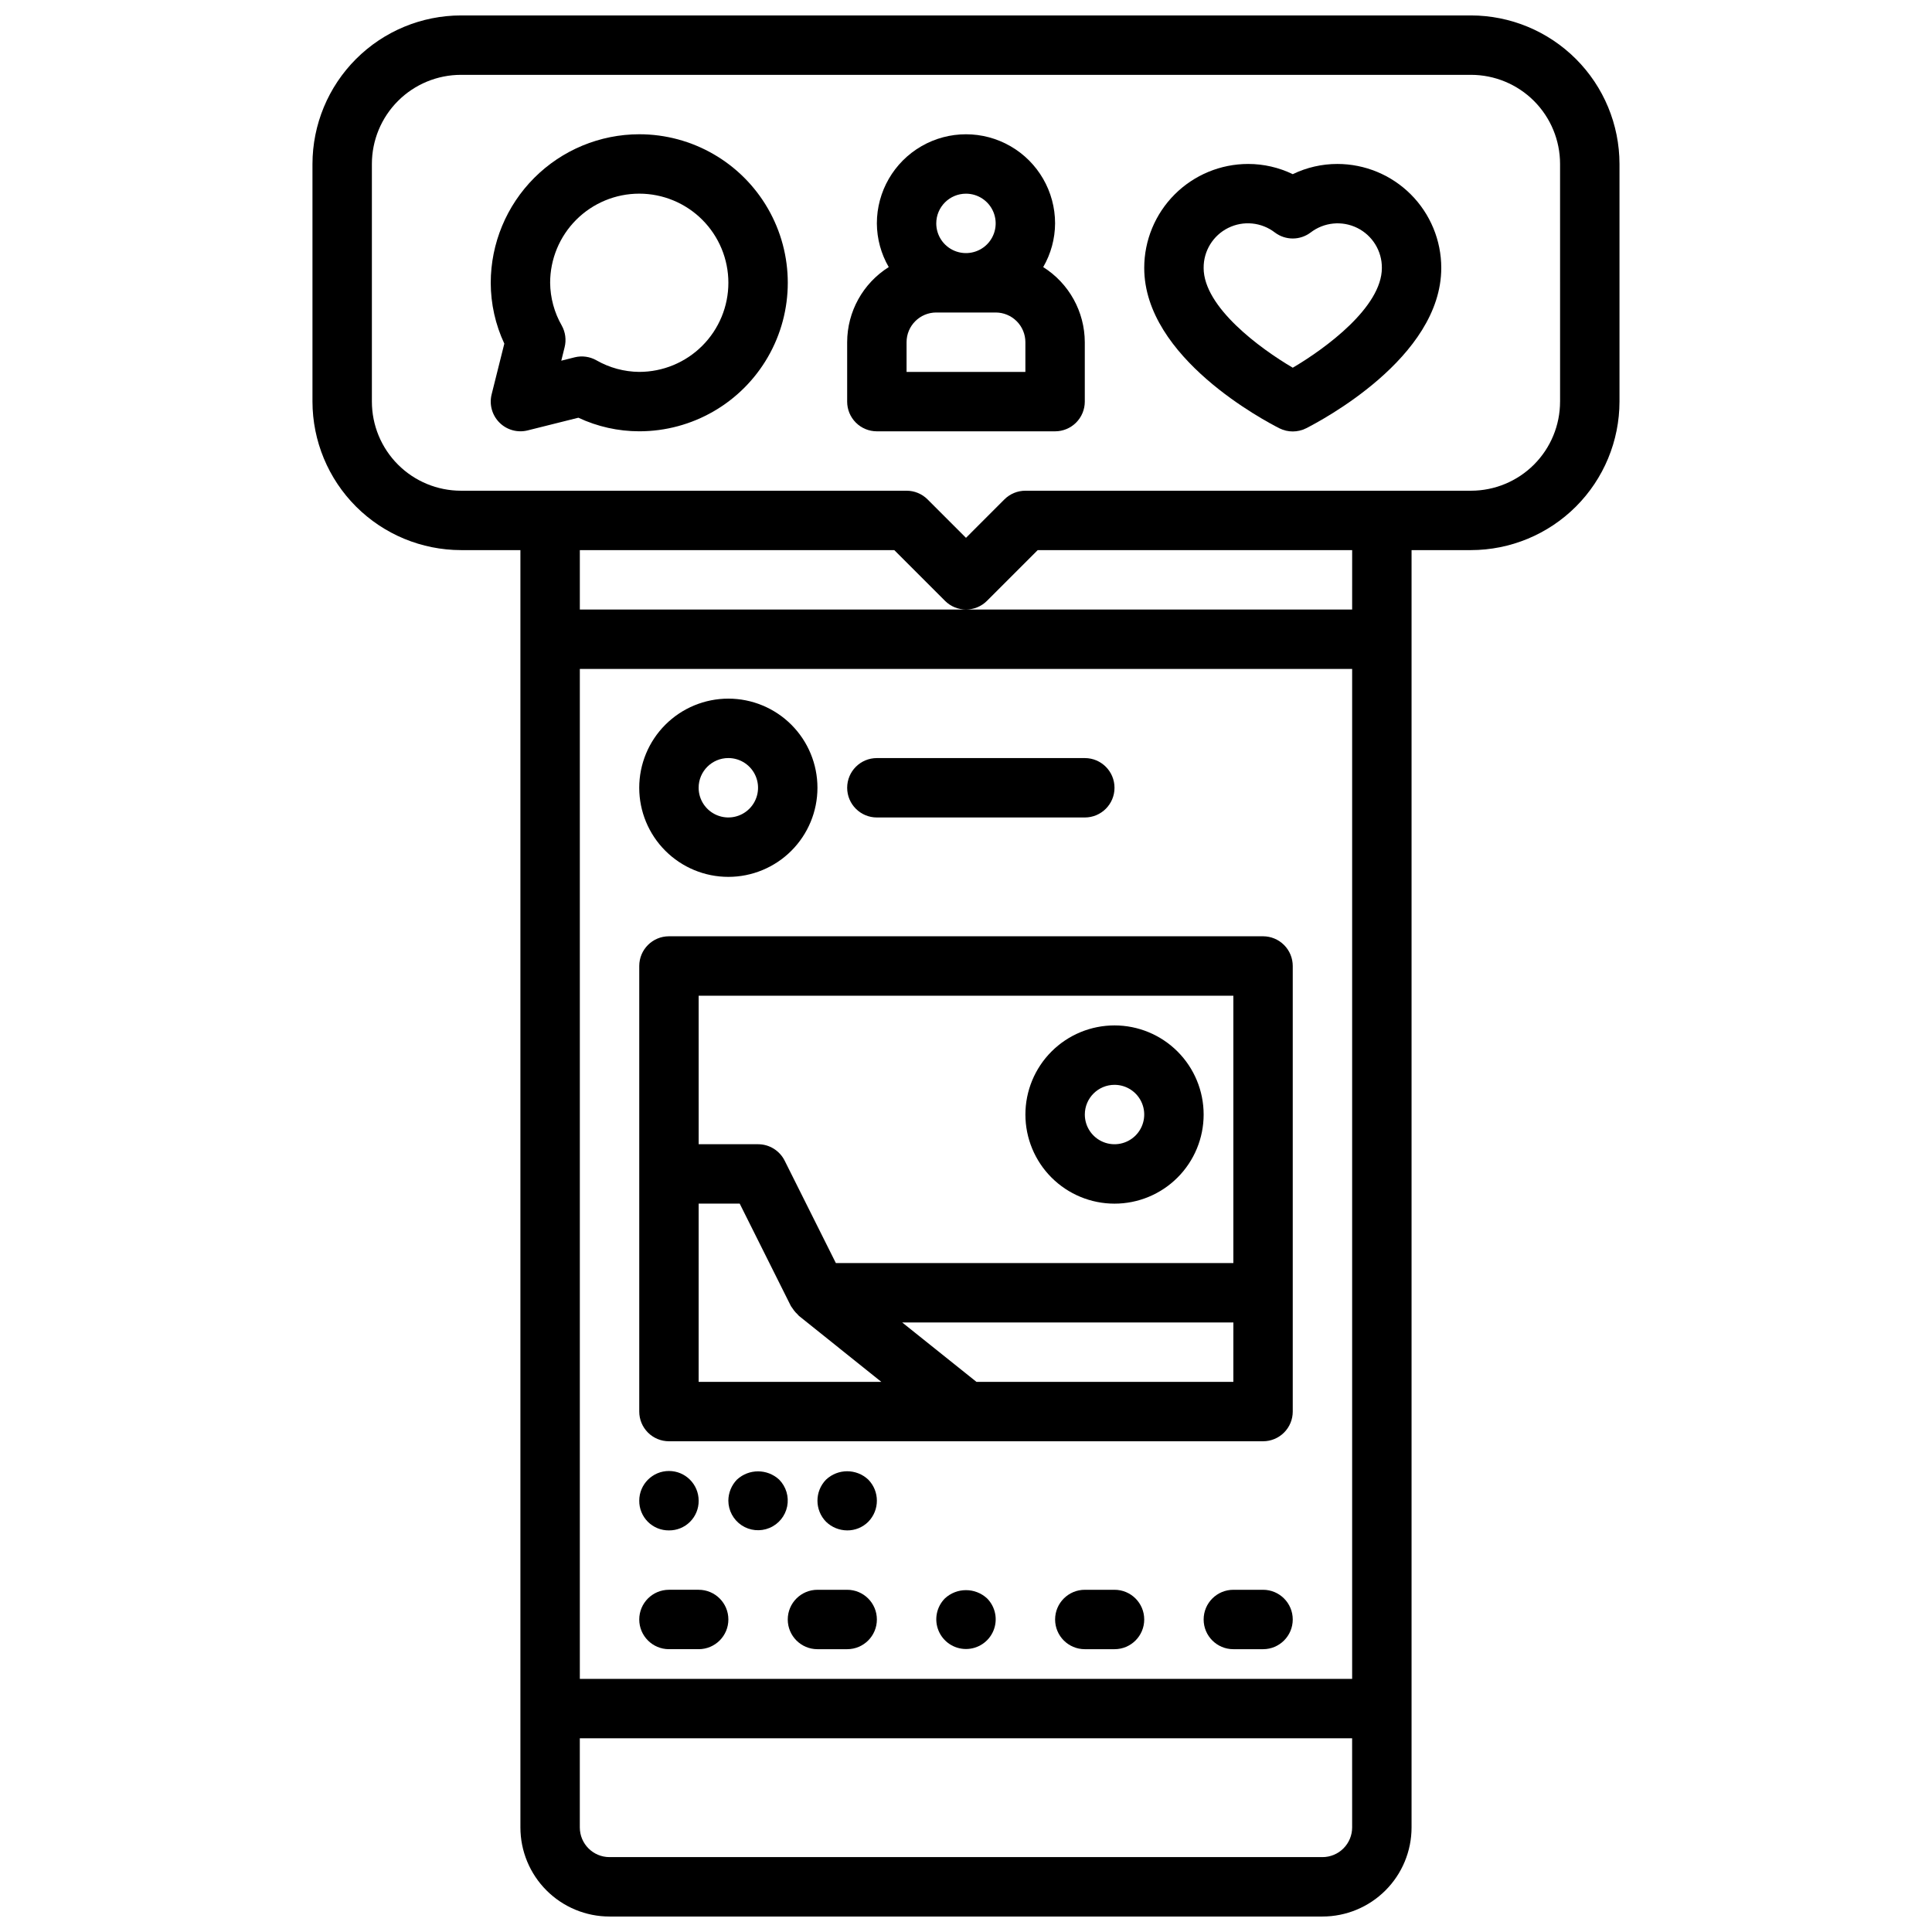
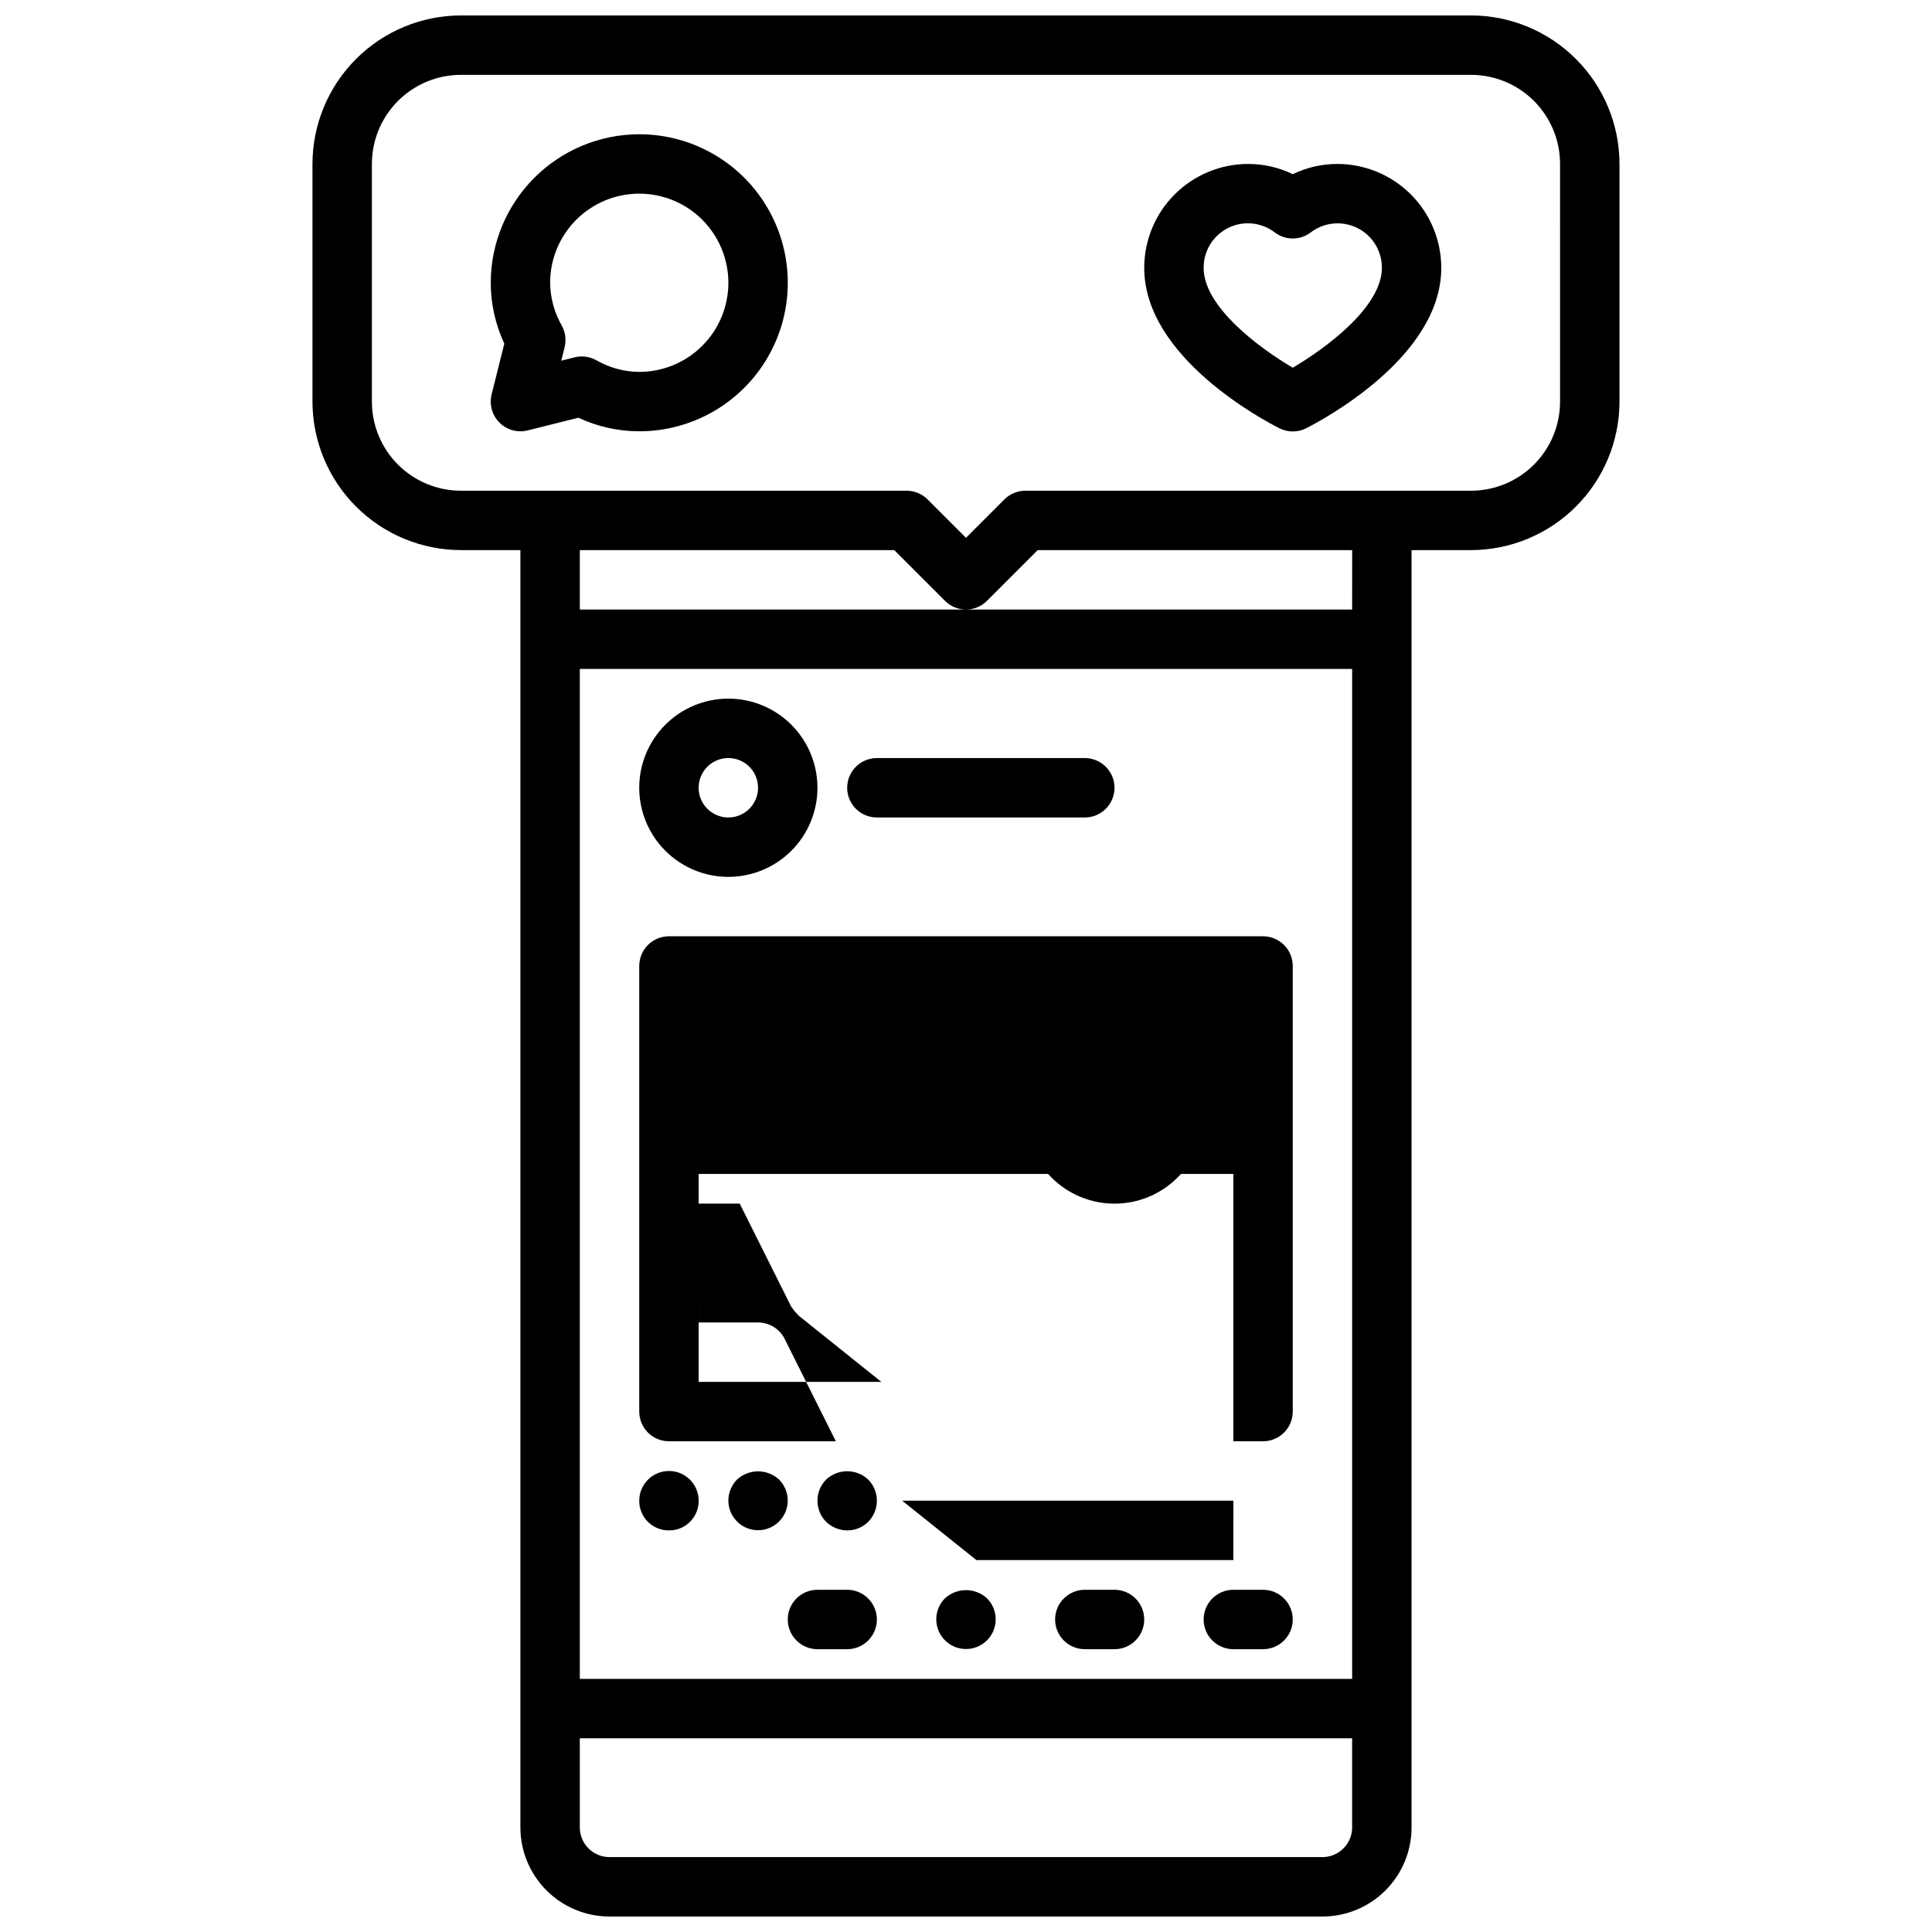
<svg xmlns="http://www.w3.org/2000/svg" width="800px" height="800px" version="1.1" viewBox="144 144 512 512">
  <defs>
    <clipPath id="a">
      <path d="m226 148.09h348v503.81h-348z" />
    </clipPath>
  </defs>
  <path d="m337.02 376.38c6.262 0 12.27-2.488 16.699-6.918 4.426-4.43 6.914-10.434 6.914-16.699 0-6.262-2.488-12.27-6.914-16.699-4.43-4.43-10.438-6.918-16.699-6.918-6.266 0-12.27 2.488-16.699 6.918-4.43 4.43-6.918 10.438-6.918 16.699 0 6.266 2.488 12.27 6.918 16.699 4.43 4.43 10.434 6.918 16.699 6.918zm0-31.488c3.184 0 6.055 1.918 7.273 4.859 1.215 2.941 0.543 6.328-1.707 8.578-2.254 2.254-5.637 2.926-8.578 1.707-2.945-1.219-4.863-4.09-4.863-7.273 0-4.348 3.527-7.871 7.875-7.871z" />
  <path d="m376.38 360.64h55.105c4.348 0 7.871-3.523 7.871-7.871s-3.523-7.871-7.871-7.871h-55.105c-4.348 0-7.871 3.523-7.871 7.871s3.523 7.871 7.871 7.871z" />
  <path d="m321.28 549.57c2.094 0.023 4.109-0.801 5.59-2.281 1.48-1.48 2.305-3.496 2.281-5.59 0-4.348-3.523-7.871-7.871-7.871s-7.871 3.523-7.871 7.871c-0.02 2.094 0.801 4.109 2.281 5.59 1.48 1.48 3.496 2.305 5.59 2.281z" />
-   <path d="m321.28 581.05h7.871c4.348 0 7.875-3.523 7.875-7.871s-3.527-7.871-7.875-7.871h-7.871c-4.348 0-7.871 3.523-7.871 7.871s3.523 7.871 7.871 7.871z" />
  <path d="m368.51 565.31h-7.875c-4.348 0-7.871 3.523-7.871 7.871s3.523 7.871 7.871 7.871h7.875c4.348 0 7.871-3.523 7.871-7.871s-3.523-7.871-7.871-7.871z" />
  <path d="m394.41 567.59c-2.238 2.258-2.902 5.637-1.68 8.57 1.223 2.934 4.09 4.844 7.269 4.844 3.176 0 6.043-1.91 7.266-4.844 1.223-2.934 0.559-6.312-1.68-8.57-3.156-2.914-8.02-2.914-11.176 0z" />
  <path d="m439.36 565.31h-7.871c-4.348 0-7.875 3.523-7.875 7.871s3.527 7.871 7.875 7.871h7.871c4.348 0 7.871-3.523 7.871-7.871s-3.523-7.871-7.871-7.871z" />
  <path d="m478.72 565.31h-7.871c-4.348 0-7.871 3.523-7.871 7.871s3.523 7.871 7.871 7.871h7.871c4.348 0 7.871-3.523 7.871-7.871s-3.523-7.871-7.871-7.871z" />
  <path d="m350.48 536.11c-3.156-2.914-8.023-2.914-11.18 0-1.453 1.5-2.269 3.5-2.281 5.59 0.016 2.621 1.336 5.062 3.519 6.516 2.184 1.449 4.949 1.715 7.371 0.707 2.422-1.004 4.184-3.148 4.699-5.719 0.516-2.574-0.285-5.231-2.129-7.094z" />
  <path d="m362.92 536.11c-3.047 3.106-3.047 8.074 0 11.18 1.5 1.453 3.5 2.269 5.59 2.281 2.094 0.02 4.106-0.805 5.586-2.281 3.047-3.106 3.047-8.074 0-11.18-3.141-2.949-8.035-2.949-11.176 0z" />
  <path d="m439.36 462.98c6.262 0 12.27-2.488 16.699-6.918 4.43-4.43 6.918-10.438 6.918-16.699 0-6.266-2.488-12.27-6.918-16.699-4.43-4.43-10.438-6.918-16.699-6.918-6.266 0-12.27 2.488-16.699 6.918-4.43 4.43-6.918 10.434-6.918 16.699 0 6.262 2.488 12.27 6.918 16.699 4.43 4.43 10.434 6.918 16.699 6.918zm0-31.488c3.184 0 6.055 1.918 7.273 4.859s0.543 6.324-1.707 8.578c-2.254 2.25-5.637 2.926-8.578 1.707s-4.859-4.09-4.859-7.273c0-4.348 3.523-7.871 7.871-7.871z" />
-   <path d="m321.28 525.95h157.44c2.086 0 4.09-0.828 5.566-2.305 1.477-1.477 2.305-3.477 2.305-5.566v-118.08c0-2.09-0.828-4.09-2.305-5.566-1.477-1.477-3.481-2.309-5.566-2.309h-157.44c-4.348 0-7.871 3.527-7.871 7.875v118.08c0 2.09 0.828 4.09 2.305 5.566 1.477 1.477 3.481 2.305 5.566 2.305zm7.871-62.977h10.879l13.562 27.137c0.078 0.156 0.211 0.277 0.301 0.426 0.168 0.273 0.352 0.535 0.551 0.785 0.281 0.359 0.586 0.695 0.922 1 0.133 0.125 0.211 0.285 0.355 0.395l21.836 17.492h-48.406zm141.7 47.23-68.082 0.004-19.68-15.742 87.766-0.004zm-141.7-102.33h141.7v70.848h-105.34l-13.57-27.137c-1.336-2.664-4.059-4.352-7.039-4.352h-15.746z" />
-   <path d="m420.46 214.78c2.043-3.519 3.125-7.512 3.148-11.578 0-8.438-4.5-16.234-11.809-20.453-7.305-4.219-16.309-4.219-23.613 0-7.309 4.219-11.809 12.016-11.809 20.453 0.023 4.066 1.109 8.059 3.148 11.578-6.848 4.305-11.008 11.82-11.02 19.91v15.742c0 2.09 0.828 4.09 2.305 5.566 1.477 1.477 3.477 2.305 5.566 2.305h47.23c2.09 0 4.09-0.828 5.566-2.305 1.477-1.477 2.309-3.477 2.309-5.566v-15.742c-0.023-8.086-4.184-15.598-11.023-19.91zm-20.465-19.453c3.184 0 6.055 1.918 7.269 4.859 1.219 2.945 0.547 6.328-1.703 8.582-2.254 2.25-5.641 2.922-8.582 1.707-2.941-1.219-4.859-4.09-4.859-7.273 0-4.348 3.527-7.875 7.875-7.875zm15.742 47.23-31.488 0.004v-7.871c0-4.348 3.523-7.875 7.871-7.875h15.746c2.086 0 4.09 0.832 5.566 2.309 1.477 1.477 2.305 3.477 2.305 5.566z" />
+   <path d="m321.28 525.95h157.44c2.086 0 4.09-0.828 5.566-2.305 1.477-1.477 2.305-3.477 2.305-5.566v-118.08c0-2.09-0.828-4.09-2.305-5.566-1.477-1.477-3.481-2.309-5.566-2.309h-157.44c-4.348 0-7.871 3.527-7.871 7.875v118.08c0 2.09 0.828 4.09 2.305 5.566 1.477 1.477 3.481 2.305 5.566 2.305zm7.871-62.977h10.879l13.562 27.137c0.078 0.156 0.211 0.277 0.301 0.426 0.168 0.273 0.352 0.535 0.551 0.785 0.281 0.359 0.586 0.695 0.922 1 0.133 0.125 0.211 0.285 0.355 0.395l21.836 17.492h-48.406m141.7 47.23-68.082 0.004-19.68-15.742 87.766-0.004zm-141.7-102.33h141.7v70.848h-105.34l-13.57-27.137c-1.336-2.664-4.059-4.352-7.039-4.352h-15.746z" />
  <path d="m313.41 179.58c-10.434 0.012-20.438 4.164-27.816 11.543s-11.531 17.383-11.543 27.816c0.008 5.574 1.234 11.082 3.598 16.129l-3.363 13.445c-0.668 2.684 0.113 5.519 2.07 7.477 1.953 1.957 4.789 2.742 7.473 2.074l13.445-3.363c5.051 2.367 10.559 3.594 16.137 3.598 14.062 0 27.055-7.5 34.086-19.68 7.031-12.176 7.031-27.18 0-39.359-7.031-12.18-20.023-19.68-34.086-19.68zm0 62.977c-3.992-0.035-7.906-1.094-11.367-3.078-1.742-0.984-3.797-1.266-5.738-0.789l-3.559 0.898 0.883-3.566c0.484-1.934 0.219-3.984-0.75-5.731-1.984-3.457-3.047-7.367-3.086-11.352 0-6.262 2.488-12.27 6.918-16.699 4.43-4.43 10.438-6.918 16.699-6.918s12.27 2.488 16.699 6.918c4.43 4.43 6.918 10.438 6.918 16.699 0 6.266-2.488 12.27-6.918 16.699-4.43 4.43-10.438 6.918-16.699 6.918z" />
  <path d="m498.4 187.45c-4.09 0-8.125 0.926-11.809 2.707-3.68-1.781-7.719-2.707-11.809-2.707-7.305 0-14.312 2.902-19.48 8.07-5.168 5.168-8.07 12.176-8.07 19.484 0 23.859 32.172 40.637 35.84 42.508 2.219 1.105 4.824 1.105 7.039 0 3.668-1.875 35.84-18.648 35.84-42.508 0-7.309-2.902-14.316-8.066-19.484-5.168-5.168-12.176-8.07-19.484-8.07zm-11.809 53.996c-8.66-5.086-23.617-16.059-23.617-26.441h0.004c-0.043-4.492 2.488-8.609 6.508-10.605 4.023-1.996 8.832-1.52 12.383 1.227 2.801 2.102 6.648 2.102 9.445 0 3.555-2.738 8.359-3.211 12.379-1.219 4.019 1.996 6.551 6.109 6.516 10.598 0 10.383-14.957 21.355-23.617 26.441z" />
  <g clip-path="url(#a)">
    <path d="m533.82 148.09h-267.65c-10.438 0.012-20.441 4.164-27.82 11.543-7.379 7.379-11.527 17.383-11.543 27.816v62.977c0.016 10.434 4.164 20.441 11.543 27.82 7.379 7.375 17.383 11.527 27.82 11.539h15.742v338.5c0 6.262 2.488 12.27 6.918 16.695 4.43 4.43 10.434 6.918 16.699 6.918h188.93c6.266 0 12.273-2.488 16.699-6.918 4.43-4.426 6.918-10.434 6.918-16.695v-338.5h15.746c10.434-0.012 20.438-4.164 27.816-11.539 7.379-7.379 11.531-17.387 11.543-27.82v-62.977c-0.012-10.434-4.164-20.438-11.543-27.816-7.379-7.379-17.383-11.531-27.816-11.543zm-31.488 440.83h-204.67v-267.65h204.67zm0 39.359v0.004c0 2.086-0.832 4.09-2.309 5.566-1.473 1.473-3.477 2.305-5.566 2.305h-188.93c-4.348 0-7.871-3.523-7.871-7.871v-23.617h204.67zm0-322.75-204.67 0.004v-15.746h83.332l13.438 13.438c3.074 3.074 8.055 3.074 11.129 0l13.438-13.438h83.336zm55.105-55.105-0.004 0.004c0 6.266-2.488 12.27-6.914 16.699-4.43 4.43-10.438 6.918-16.699 6.918h-118.08c-2.086 0-4.09 0.828-5.566 2.305l-10.176 10.18-10.18-10.18c-1.477-1.477-3.477-2.305-5.566-2.305h-118.08c-6.266 0-12.273-2.488-16.699-6.918-4.43-4.43-6.918-10.434-6.918-16.699v-62.977c0-6.262 2.488-12.27 6.918-16.699 4.426-4.43 10.434-6.918 16.699-6.918h267.65c6.262 0 12.27 2.488 16.699 6.918 4.426 4.43 6.914 10.438 6.914 16.699z" />
  </g>
</svg>